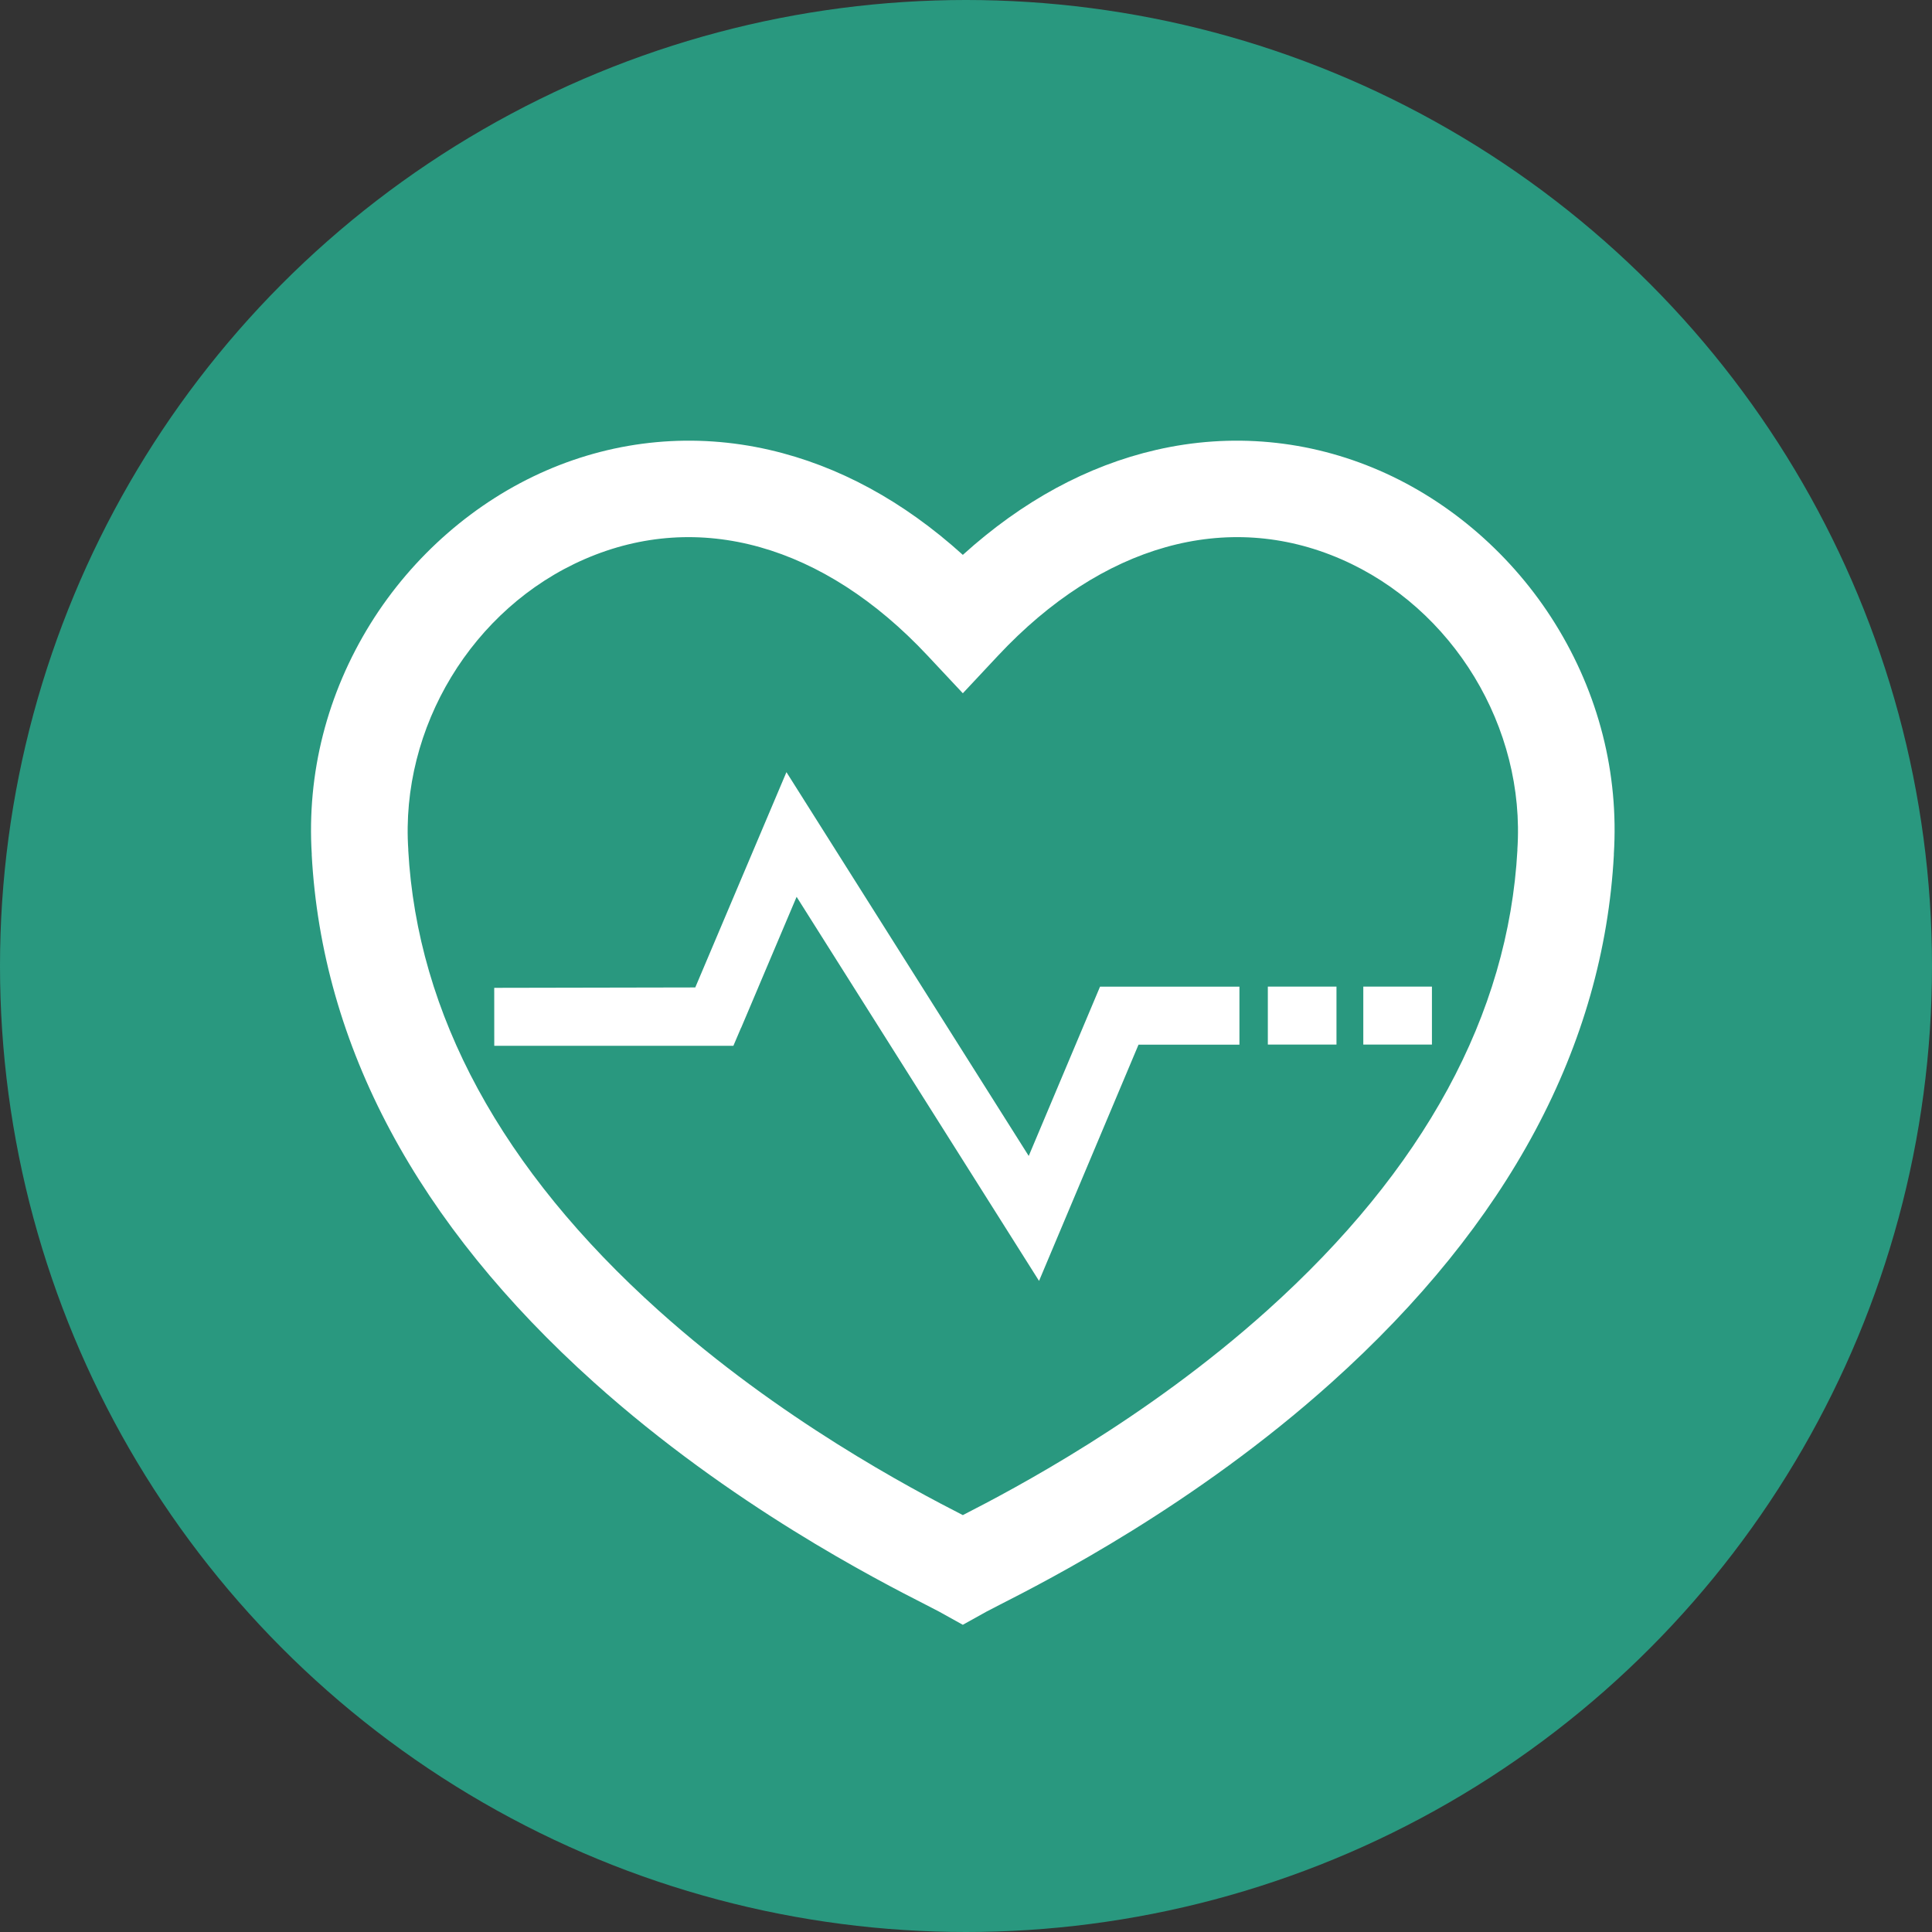
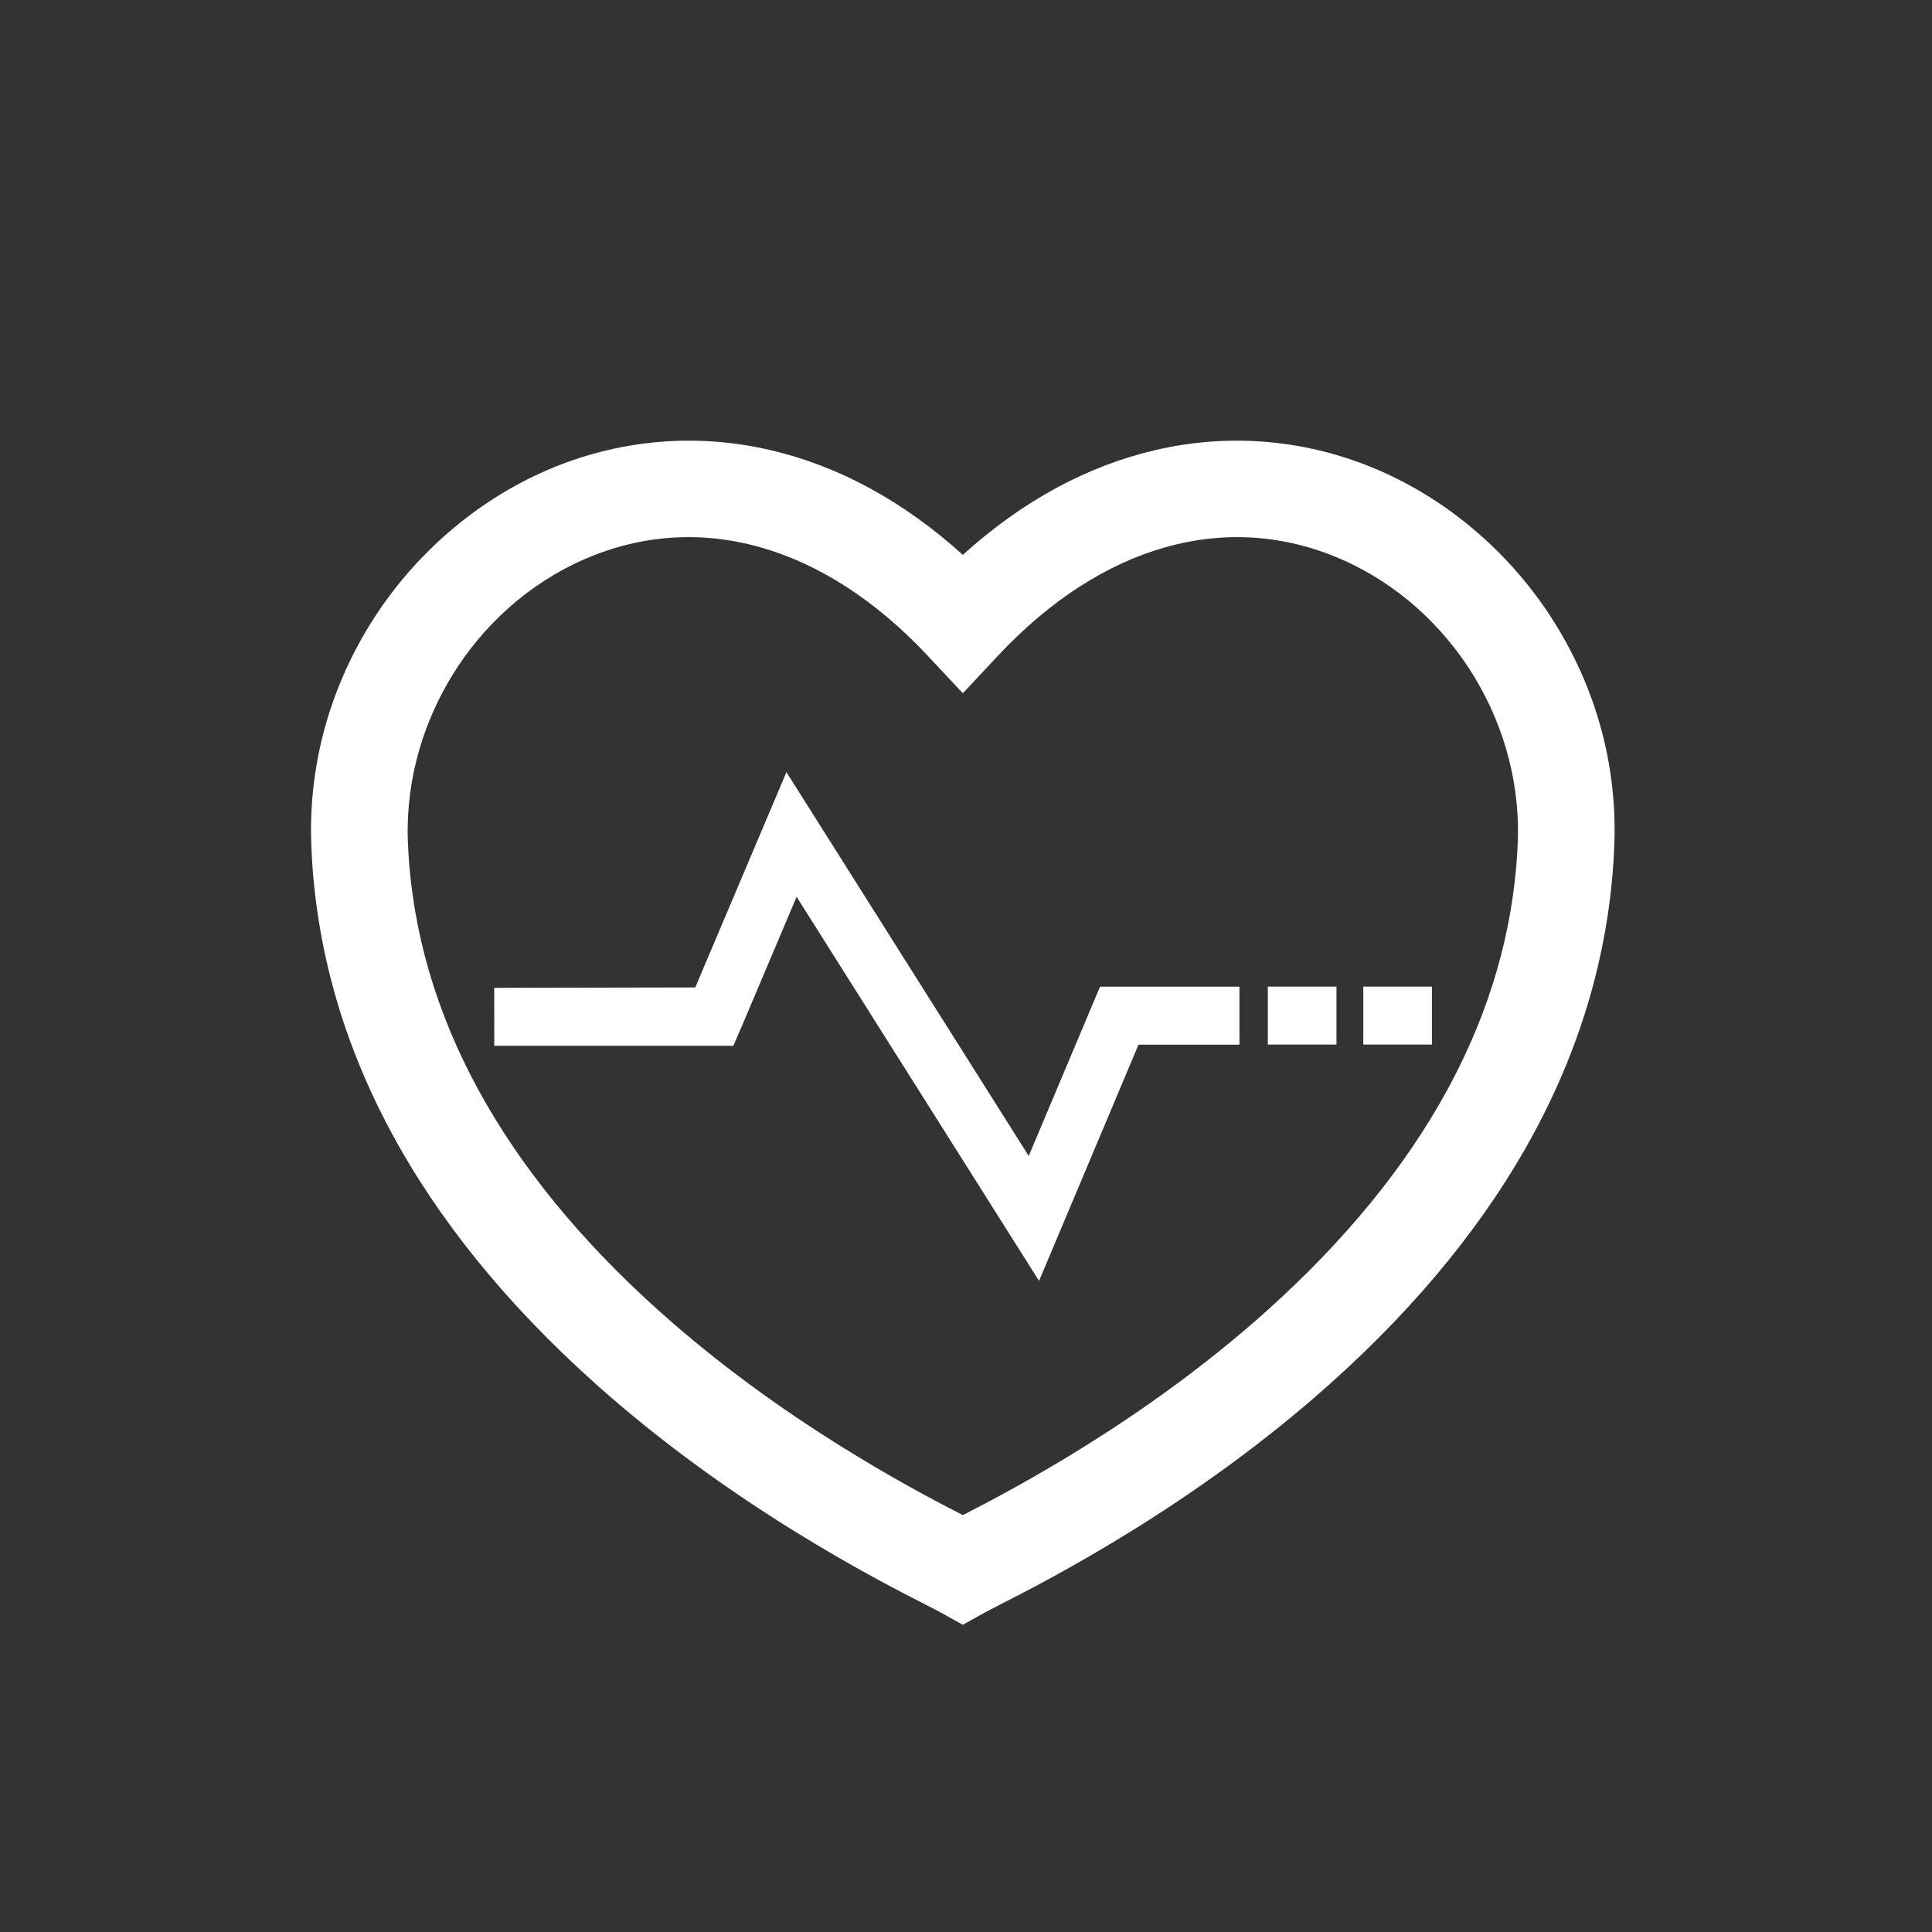
<svg xmlns="http://www.w3.org/2000/svg" height="499.9" preserveAspectRatio="xMidYMid meet" version="1.0" viewBox="0.0 0.0 499.9 499.9" width="499.9" zoomAndPan="magnify">
  <rect x="0.0" y="0.0" width="499.9" height="499.9" fill="#333333" stroke="none" />
  <g id="change1_1">
-     <circle cx="249.95" cy="249.95" fill="#29987F" r="249.95" />
-   </g>
+     </g>
  <g id="change2_1">
    <path d="M402.37,161.33c-10.89-17.52-27.02-31.57-45.42-39.57c-18.36-7.98-38.35-9.83-57.8-5.35 c-17.83,4.11-34.61,13.22-50.02,27.16c-15.41-13.93-32.19-23.05-50.02-27.16c-19.46-4.48-39.45-2.63-57.8,5.35 c-18.39,8-34.52,22.05-45.42,39.57c-11.27,18.14-16.53,38.78-15.22,59.75l-0.02,0c2.67,49.53,27.25,95.5,73.06,136.63 c35.41,31.79,73.48,51.21,85.99,57.59c1.5,0.76,2.8,1.43,3.34,1.73l6.08,3.38l6.08-3.38c0.55-0.3,1.84-0.96,3.34-1.73 c12.51-6.38,50.58-25.79,85.99-57.59c45.81-41.13,70.39-87.1,73.06-136.63l-0.02,0C418.9,200.12,413.65,179.47,402.37,161.33z M392.63,219.92c-2.35,42.6-24.15,82.71-64.79,119.19c-31.33,28.13-65.28,46.05-78.71,52.92c-13.42-6.87-47.38-24.8-78.71-52.93 c-40.64-36.49-62.43-76.59-64.79-119.19l0.02,0c-2.15-31.68,16.61-62.62,45.62-75.23c29.54-12.84,61.87-3.74,88.73,24.95l9.13,9.75 l9.13-9.75c26.86-28.69,59.19-37.79,88.73-24.95c29.01,12.61,47.77,43.55,45.62,75.23L392.63,219.92z M284.63,255.3h36.07v15h-26.11 l-25.74,61.13l-62.73-99.38l-9.92,23.42l0,0l0,0.01l-4.42,10.44l-0.02-0.01l-2,4.69h-61.87l-0.01-15l52.02-0.1l23.59-55.71 l62.69,99.31L284.63,255.3z M328.05,255.28h17.76v15h-17.76V255.28z M352.75,255.28h17.76v15h-17.76V255.28z" fill="#FFF" />
  </g>
</svg>